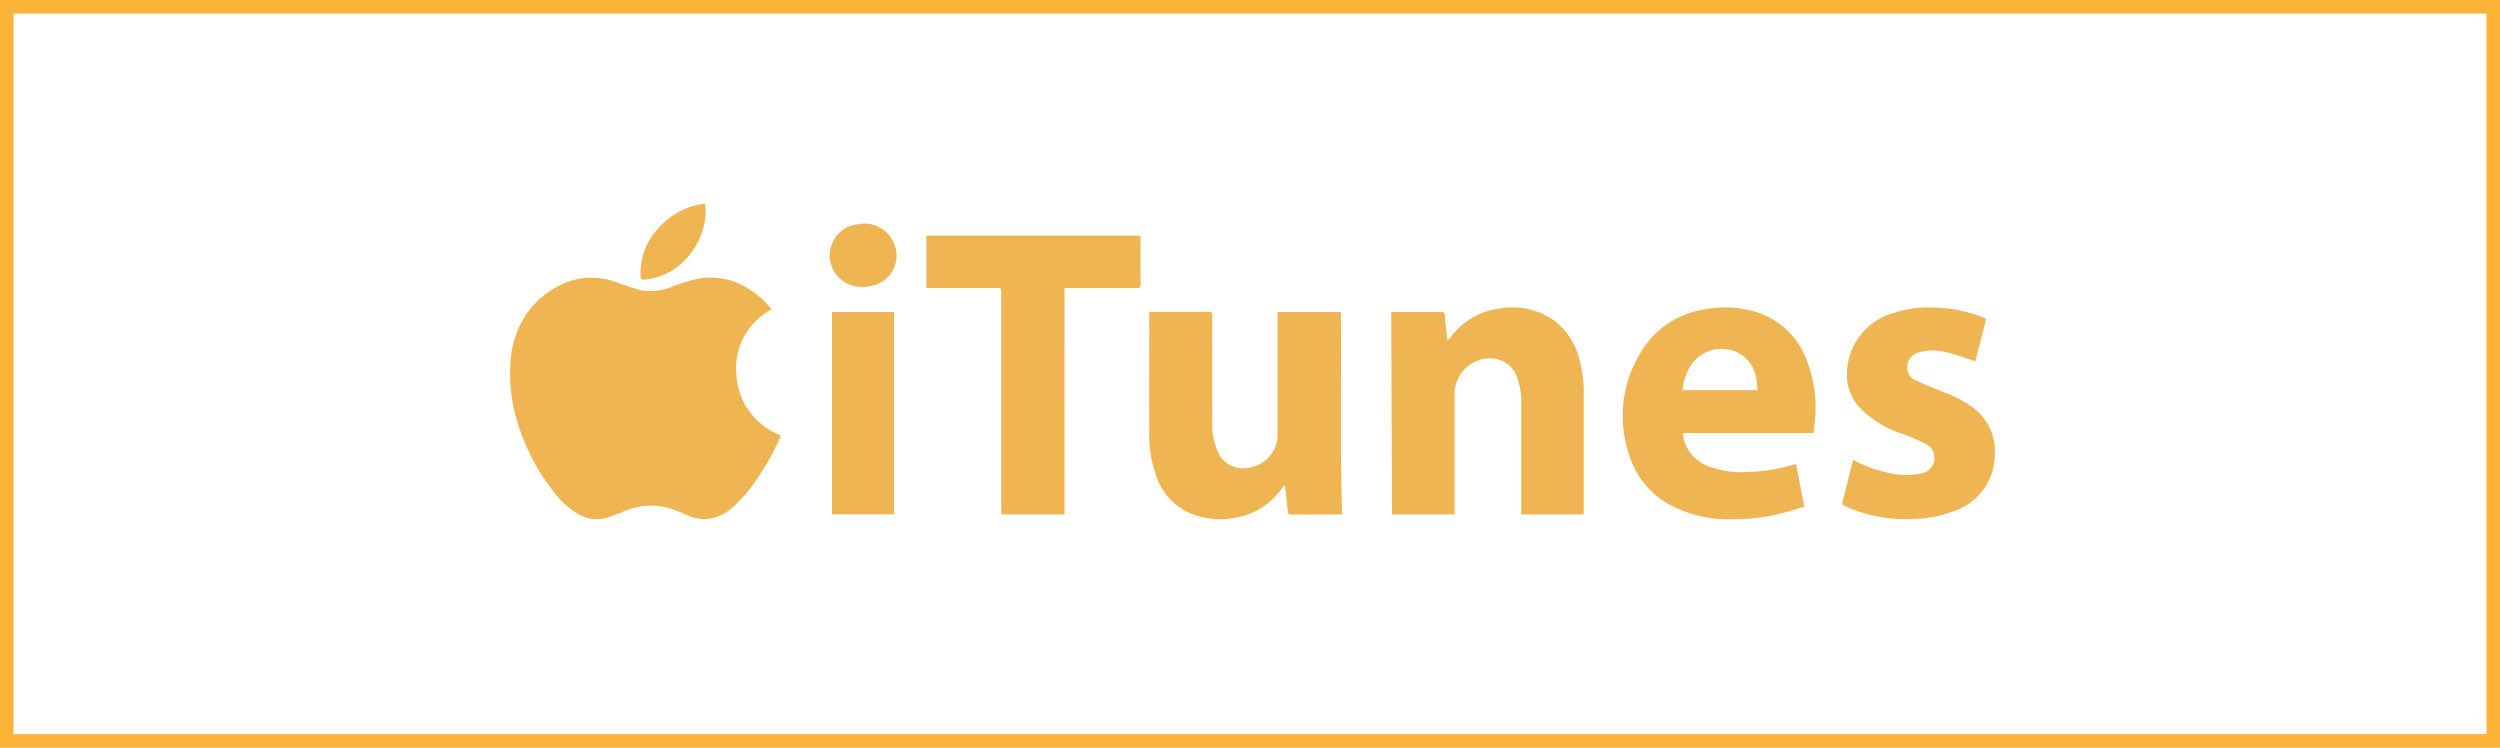
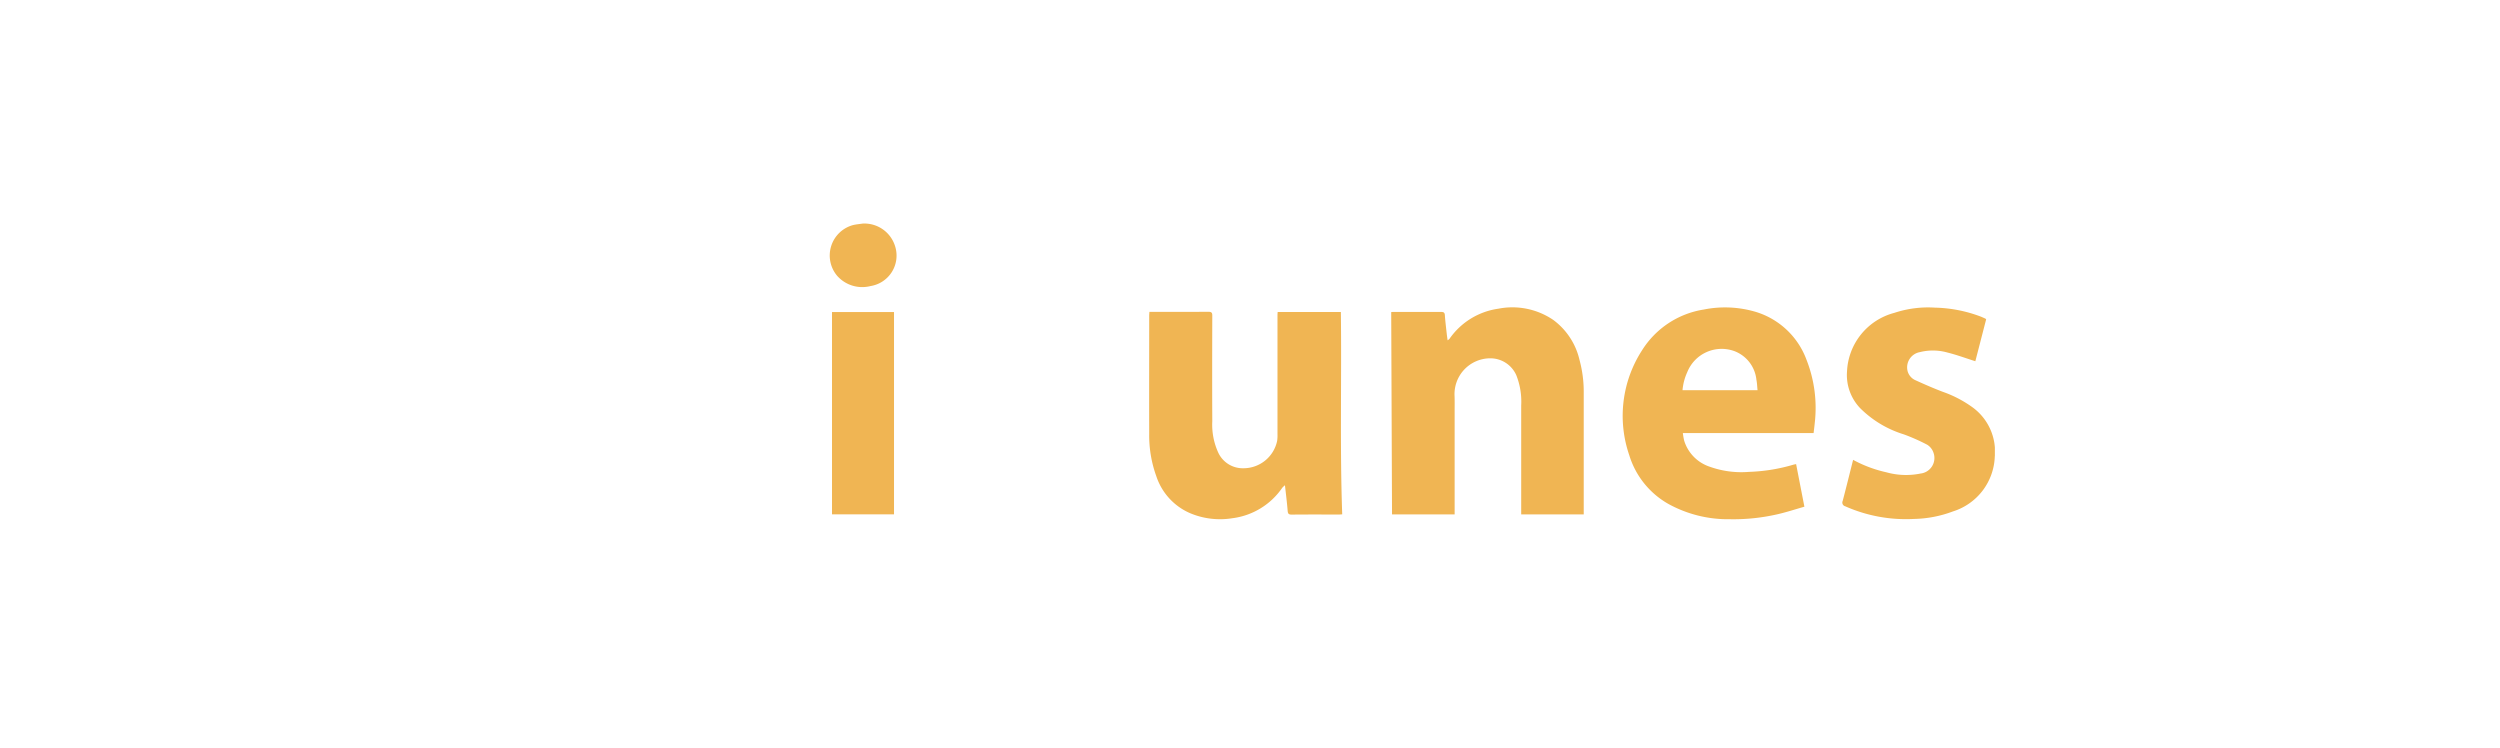
<svg xmlns="http://www.w3.org/2000/svg" width="185.022" height="55.34" viewBox="0 0 185.022 55.34">
  <defs>
    <clipPath id="clip-path">
      <rect id="Rectangle_1845" data-name="Rectangle 1845" width="122.254" height="35.367" fill="#f0b553" />
    </clipPath>
  </defs>
  <g id="itunes_home" data-name="itunes home" transform="translate(-1111.001 -8330.934)">
    <g id="Group_29265" data-name="Group 29265" transform="translate(1136.385 8334)">
      <g id="Group_29206" data-name="Group 29206" transform="translate(0)">
        <g id="Group_29205" data-name="Group 29205" clip-path="url(#clip-path)">
-           <path id="Path_40842" data-name="Path 40842" d="M20.046,175.96a17.071,17.071,0,0,1-1.8,3.26,10.363,10.363,0,0,1-1.782,2.077,3.314,3.314,0,0,1-1.805.845,3.012,3.012,0,0,1-1.428-.228,13.946,13.946,0,0,0-1.5-.582,5.027,5.027,0,0,0-3.269.236,12.788,12.788,0,0,1-1.395.516,2.692,2.692,0,0,1-2.173-.391,6.306,6.306,0,0,1-1.695-1.6A15.406,15.406,0,0,1,.492,174.8a12.242,12.242,0,0,1-.477-3.99,7.2,7.2,0,0,1,.794-3.145,6.38,6.38,0,0,1,3.885-3.2,5.063,5.063,0,0,1,3.068.136c.566.186,1.128.389,1.7.555a3.792,3.792,0,0,0,2.422-.16,15.788,15.788,0,0,1,1.715-.56,5.193,5.193,0,0,1,4.257.812,6.271,6.271,0,0,1,1.5,1.392,4.91,4.91,0,0,0-2.6,4.868,5.07,5.07,0,0,0,3.29,4.453" transform="translate(12.365 -146.805)" fill="#f0b553" />
          <path id="Path_40843" data-name="Path 40843" d="M1183.524,396.877h.32c1.344,0,2.688.005,4.032-.005.229,0,.3.058.295.292-.008,2.6-.014,5.208,0,7.813a4.952,4.952,0,0,0,.466,2.369,2,2,0,0,0,1.834,1.106,2.547,2.547,0,0,0,2.5-2.025,2.813,2.813,0,0,0,.025-.5q0-4.4,0-8.8c0-.074.008-.148.013-.237h4.678c.064,4.992-.078,9.977.1,14.974-.072,0-.146.012-.219.012-1.176,0-2.352-.006-3.528.006-.228,0-.274-.081-.291-.287-.049-.608-.125-1.214-.2-1.885a1.57,1.57,0,0,0-.2.187,5.281,5.281,0,0,1-3.712,2.256,5.7,5.7,0,0,1-3.1-.373,4.517,4.517,0,0,1-2.508-2.738,8.863,8.863,0,0,1-.527-3.131c-.009-2.915,0-5.83,0-8.745,0-.09.01-.18.016-.292" transform="translate(-1123.835 -376.863)" fill="#f0b553" />
          <path id="Path_40844" data-name="Path 40844" d="M1542.807,393.061a.942.942,0,0,0,.141-.114,5.3,5.3,0,0,1,3.622-2.23,5.373,5.373,0,0,1,4.056.83,5.1,5.1,0,0,1,1.946,2.967,8.966,8.966,0,0,1,.311,2.388q0,4.4,0,8.8v.24h-4.628v-.327c0-2.579,0-5.159,0-7.738a5.288,5.288,0,0,0-.364-2.241,2.1,2.1,0,0,0-1.931-1.247,2.652,2.652,0,0,0-2.636,2.814c.012.369.005.739.005,1.109q0,3.655,0,7.31v.318h-4.634q-.03-7.474-.06-14.973c.015,0,.088-.01.161-.01,1.176,0,2.353,0,3.529,0,.185,0,.267.039.281.243.032.468.092.934.142,1.4.015.139.037.277.063.469" transform="translate(-1461.057 -370.937)" fill="#f0b553" />
          <path id="Path_40845" data-name="Path 40845" d="M1892.729,399.814h-9.672a4.843,4.843,0,0,0,.1.57,2.95,2.95,0,0,0,1.886,1.918,6.94,6.94,0,0,0,2.92.382,12.971,12.971,0,0,0,3.263-.528c.062-.018.126-.028.213-.046l.613,3.152c-.676.192-1.342.414-2.024.567a14.555,14.555,0,0,1-3.494.36,9.133,9.133,0,0,1-4.513-1.112,6.236,6.236,0,0,1-2.933-3.636,8.936,8.936,0,0,1,.945-7.747,6.6,6.6,0,0,1,4.562-3.022,7.987,7.987,0,0,1,3.854.171,5.8,5.8,0,0,1,3.754,3.532,9.726,9.726,0,0,1,.613,4.716c-.022.232-.053.464-.083.723m-4.148-3.172c-.03-.283-.034-.536-.085-.78a2.542,2.542,0,0,0-1.616-2.109,2.743,2.743,0,0,0-3.5,1.55,4.01,4.01,0,0,0-.352,1.339Z" transform="translate(-1783.895 -370.828)" fill="#f0b553" />
-           <path id="Path_40846" data-name="Path 40846" d="M866.594,305.75h-4.675c-.005-.113-.015-.227-.015-.34q0-8.04,0-16.079c0-.336,0-.336-.343-.336h-5.2v-3.874h15.842c0,.076.012.156.012.236,0,1.126,0,2.251.005,3.377,0,.214-.065.266-.271.265-1.688-.008-3.377,0-5.066,0h-.294Z" transform="translate(-813.188 -270.746)" fill="#f0b553" />
          <path id="Path_40847" data-name="Path 40847" d="M2201.739,401.935a9.379,9.379,0,0,0,2.459.921,5.408,5.408,0,0,0,2.538.092,1.156,1.156,0,0,0,.956-1.533,1.12,1.12,0,0,0-.463-.595,14.261,14.261,0,0,0-1.738-.771,7.813,7.813,0,0,1-3.242-1.952,3.552,3.552,0,0,1-.96-2.7,4.7,4.7,0,0,1,3.508-4.341,7.934,7.934,0,0,1,3-.385,10.18,10.18,0,0,1,3.382.659c.117.046.231.1.346.151.021.01.036.033.061.057l-.8,3.1c-.693-.22-1.368-.471-2.063-.644a3.962,3.962,0,0,0-2.04-.031,1.145,1.145,0,0,0-.907,1.418,1.029,1.029,0,0,0,.58.663c.669.305,1.345.6,2.031.86a8.586,8.586,0,0,1,2.238,1.178,4.043,4.043,0,0,1,1.6,3.616,4.416,4.416,0,0,1-3.1,4.056,8.6,8.6,0,0,1-2.875.555,11.068,11.068,0,0,1-5.09-.935.284.284,0,0,1-.19-.4c.263-1,.512-2.013.771-3.041" transform="translate(-2089.978 -370.969)" fill="#f0b553" />
          <rect id="Rectangle_1844" data-name="Rectangle 1844" width="4.589" height="14.972" transform="translate(36.192 20.028)" fill="#f0b553" />
-           <path id="Path_40848" data-name="Path 40848" d="M294.658,0a3.312,3.312,0,0,1,.012,1.178,5.394,5.394,0,0,1-1.716,3.22,4.591,4.591,0,0,1-2.69,1.217c-.324.033-.347.007-.366-.327A4.733,4.733,0,0,1,291.058,2,5.5,5.5,0,0,1,294.083.1c.086-.022.173-.037.26-.052s.2-.03.316-.046" transform="translate(-267.872 12.003)" fill="#f0b553" />
          <path id="Path_40849" data-name="Path 40849" d="M717.134,267.331a2.379,2.379,0,0,1,2.379,1.7,2.282,2.282,0,0,1-1.828,2.926,2.478,2.478,0,0,1-2.467-.758,2.333,2.333,0,0,1,1.152-3.749c.249-.063.509-.082.764-.121" transform="translate(-678.645 -253.852)" fill="#f0b553" />
        </g>
      </g>
    </g>
    <g id="Group_29293" data-name="Group 29293" transform="translate(192.551 -9635.805)">
      <g id="Rectangle_326" data-name="Rectangle 326" transform="translate(918.45 17966.738)" fill="none" stroke="#fdb338" stroke-width="1">
-         <rect width="185.022" height="55.34" stroke="none" />
-         <rect x="0.5" y="0.5" width="184.022" height="54.34" fill="none" />
-       </g>
+         </g>
    </g>
  </g>
</svg>